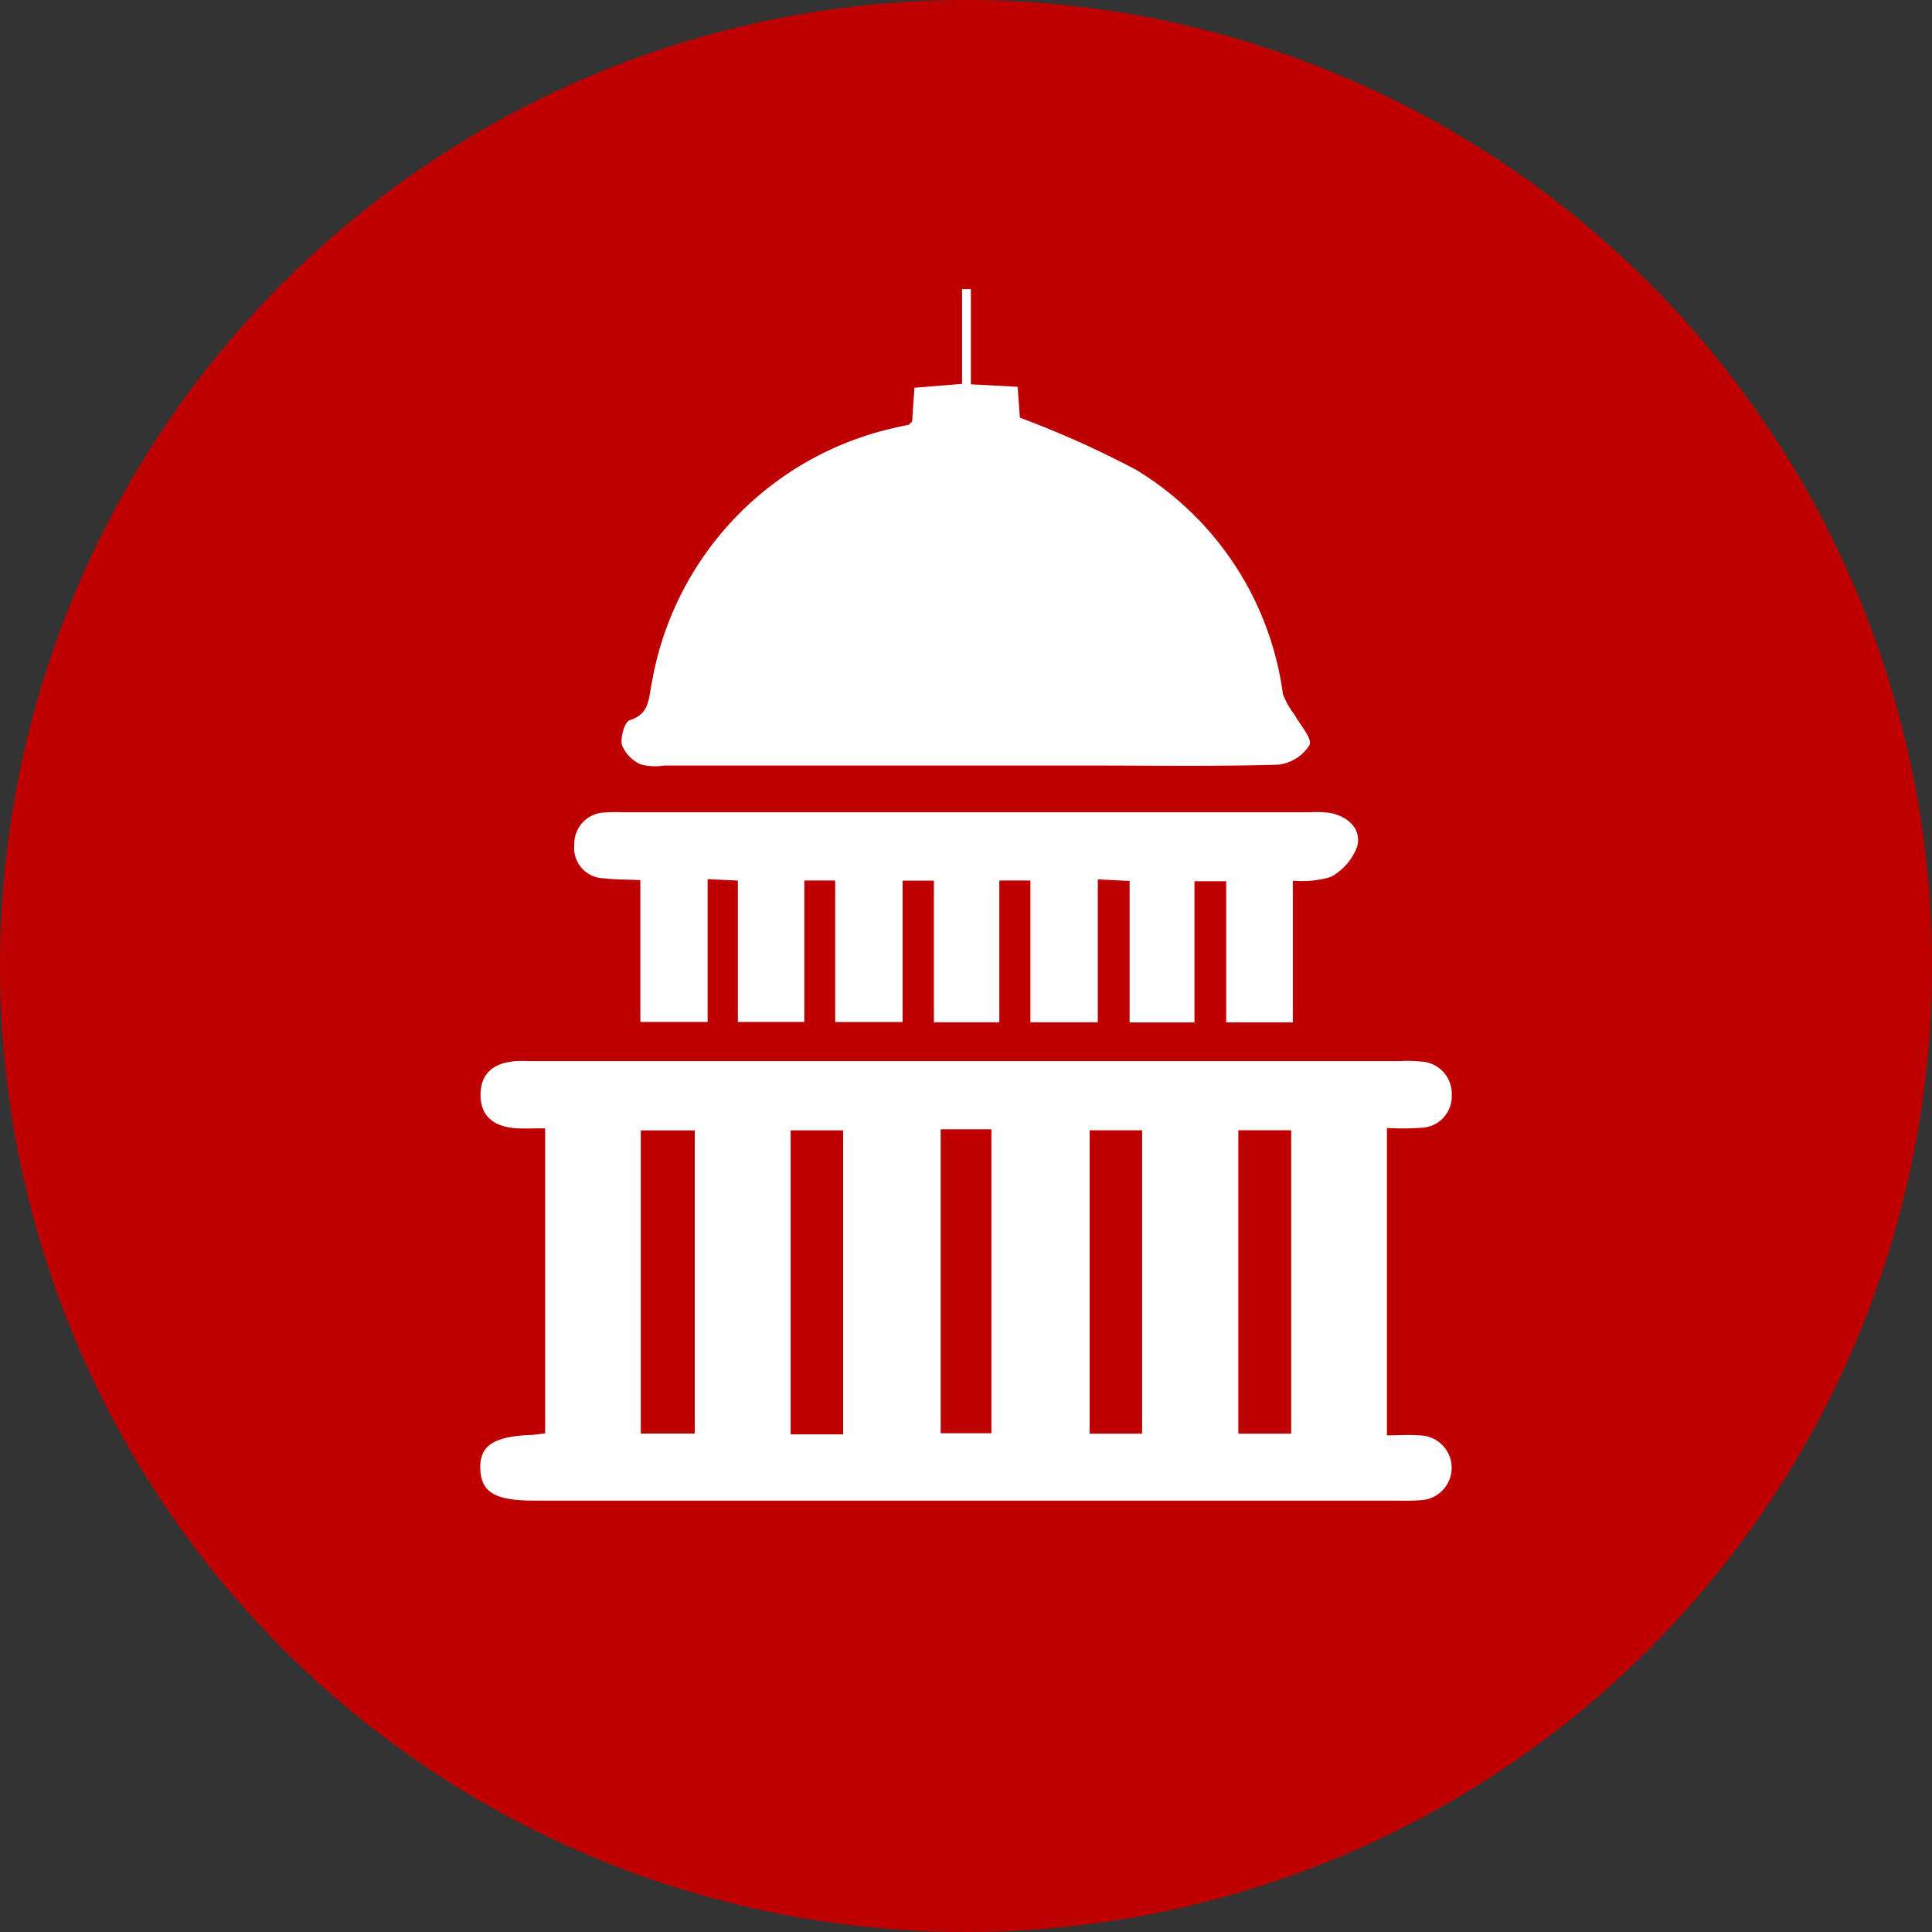
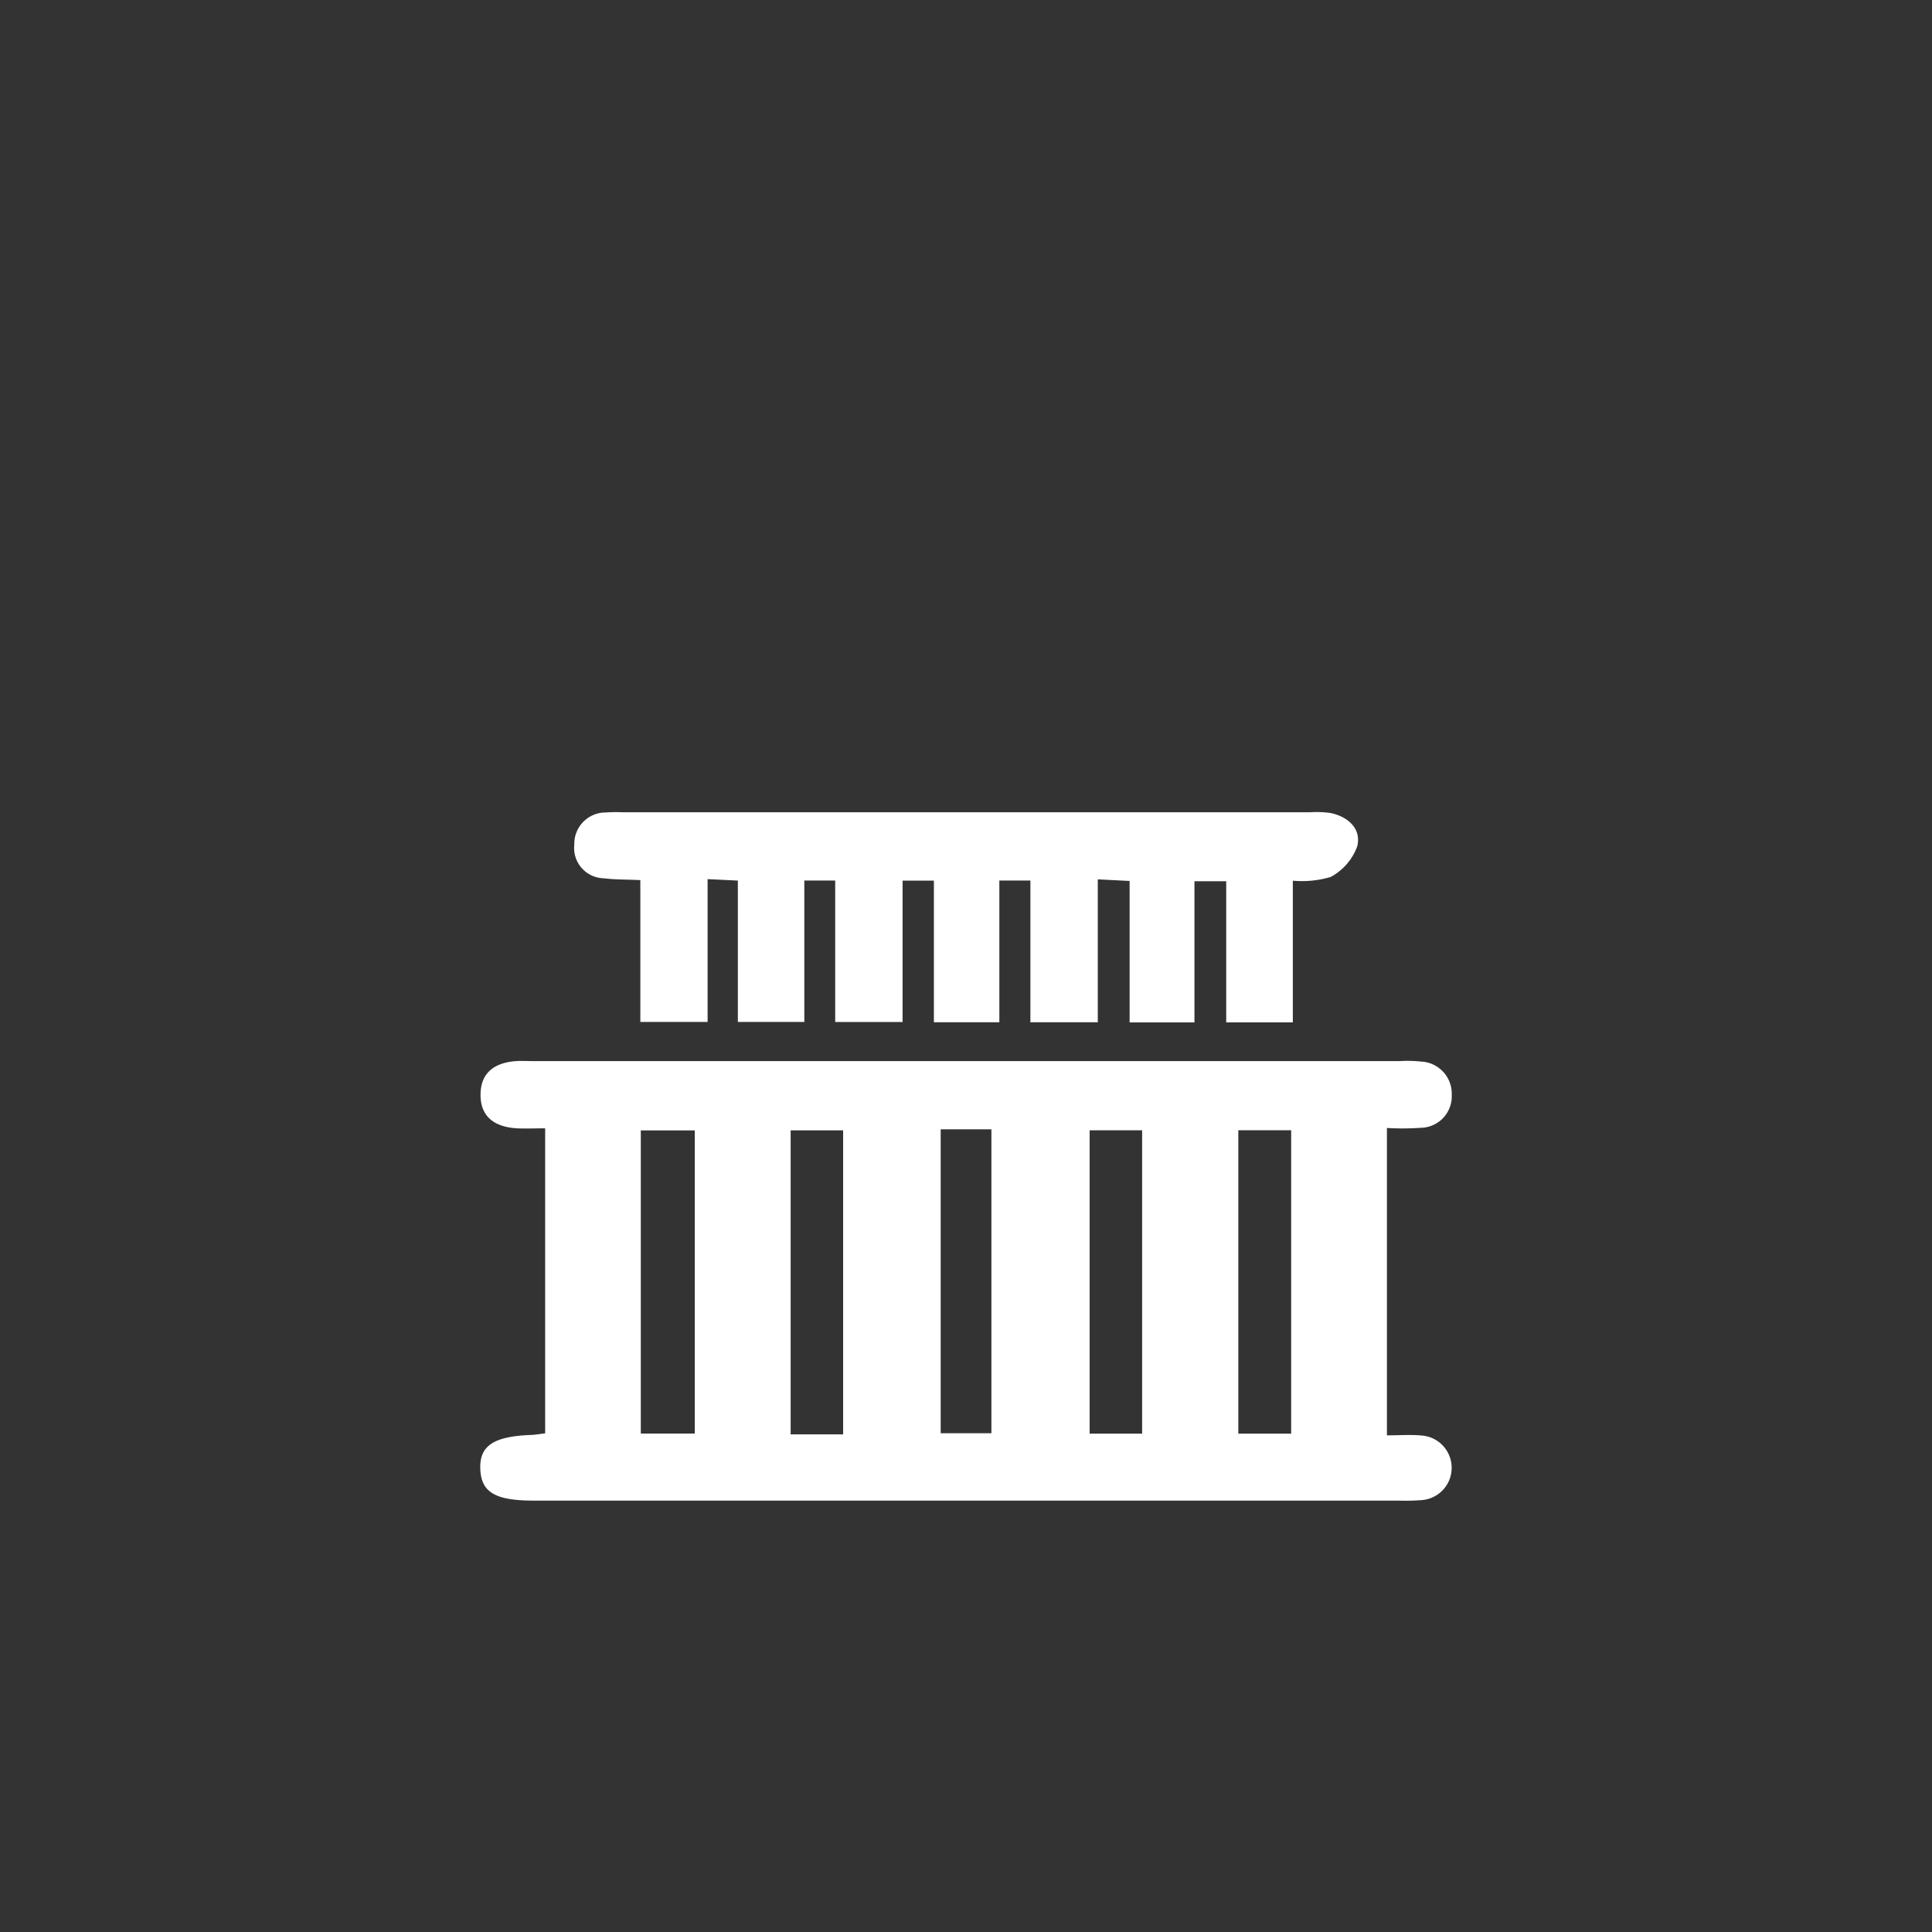
<svg xmlns="http://www.w3.org/2000/svg" width="62.582" height="62.582" viewBox="0 0 62.582 62.582">
  <rect x="0" y="0" width="62.582" height="62.582" fill="#333333" stroke="none" />
  <g id="Group_37" data-name="Group 37" transform="translate(-442.929 -372.096)">
-     <circle id="Ellipse_19" data-name="Ellipse 19" cx="31.291" cy="31.291" r="31.291" transform="translate(442.929 372.096)" fill="#bf0000" />
    <g id="lgLVFg.tif">
      <g id="Group_36" data-name="Group 36">
        <path id="Path_457" data-name="Path 457" d="M487.855,408.634v9.956c.406,0,.77-.028,1.127.006a1.049,1.049,0,0,1,.023,2.09,6.776,6.776,0,0,1-.768.018h-28.02c-1.25,0-1.7-.27-1.73-1.022s.426-1.06,1.65-1.105c.136-.005.271-.031.451-.052v-9.88c-.317,0-.617.014-.916,0-.679-.04-1.175-.34-1.177-1.078s.47-1.052,1.158-1.1c.171-.011.342,0,.513,0h28.106a4.3,4.3,0,0,1,.682.015,1.041,1.041,0,0,1,1,1.077,1.02,1.02,0,0,1-1,1.069A8.747,8.747,0,0,1,487.855,408.634Zm-22.421.078h-1.748v9.819h1.748Zm4.806,9.846v-9.847h-1.7v9.847Zm9.685-.023v-9.826h-1.7v9.826Zm4.828,0v-9.828h-1.712v9.828ZM473.4,408.678v9.844h1.643v-9.844Z" fill="#fff" />
-         <path id="Path_458" data-name="Path 458" d="M474.377,381.459v3.086l1.515.081.074,1a31.409,31.409,0,0,1,3.764,1.689,10.058,10.058,0,0,1,4.755,7.259,2.469,2.469,0,0,0,.365.657c.186.339.6.794.495,1a1.368,1.368,0,0,1-1.011.634c-1.991.06-3.985.029-5.978.029H464.434a1.8,1.8,0,0,1-.758-.04,1.175,1.175,0,0,1-.6-.623c-.059-.247.088-.757.249-.807.654-.2.611-.708.716-1.2a10.254,10.254,0,0,1,7.9-8.277c.136-.037.277-.058.415-.091.024-.006.043-.034.119-.1l.075-1.1,1.543-.125v-3.068Z" fill="#fff" />
        <path id="Path_459" data-name="Path 459" d="M463.671,400.605c-.5-.023-.842-.015-1.178-.059a.982.982,0,0,1-.961-1.091,1.014,1.014,0,0,1,1.026-1.041,4.373,4.373,0,0,1,.512-.007q11.149,0,22.3,0a3.145,3.145,0,0,1,.681.028c.568.13.985.522.839,1.085a1.848,1.848,0,0,1-.857.983,3.281,3.281,0,0,1-1.226.121v4.588h-2.158v-4.57h-1.029v4.573h-2.1v-4.583l-1.031-.052v4.629h-2.183v-4.591H475.3v4.591H473.18v-4.588h-1.014v4.58h-2.183v-4.582h-1V405.2H466.83V400.62l-.98-.047V405.2h-2.179Z" fill="#fff" />
      </g>
    </g>
  </g>
</svg>